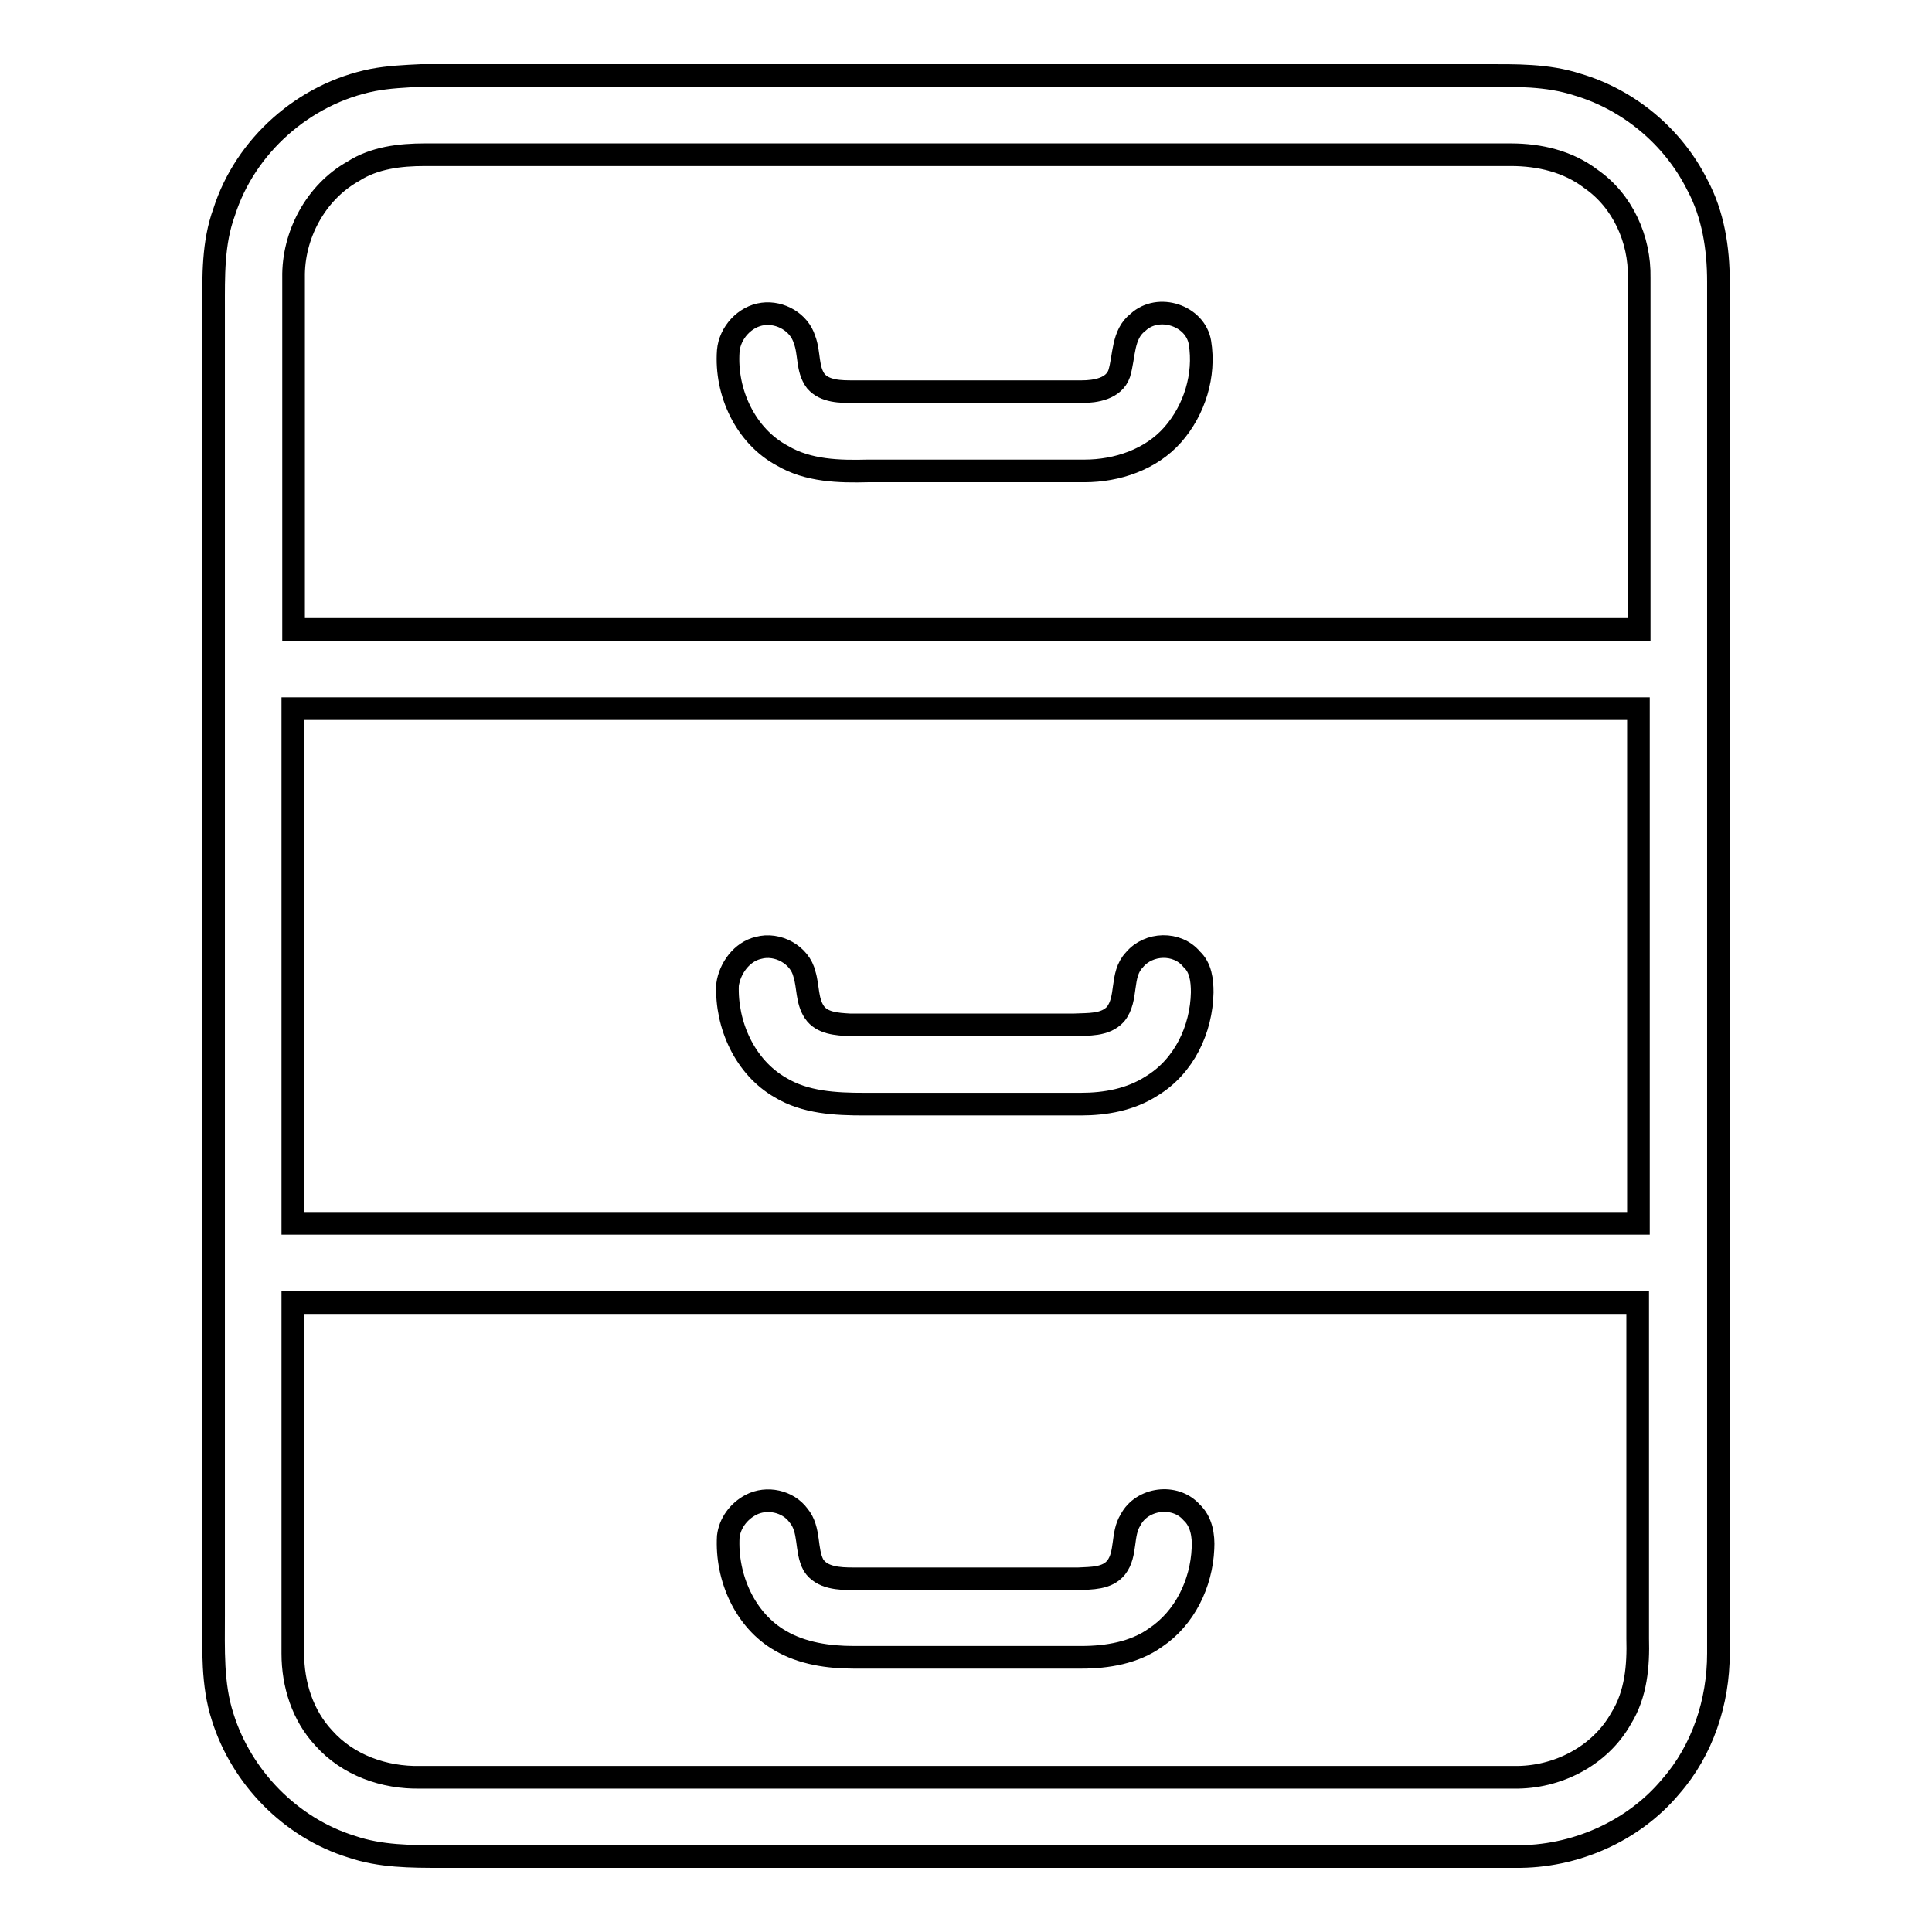
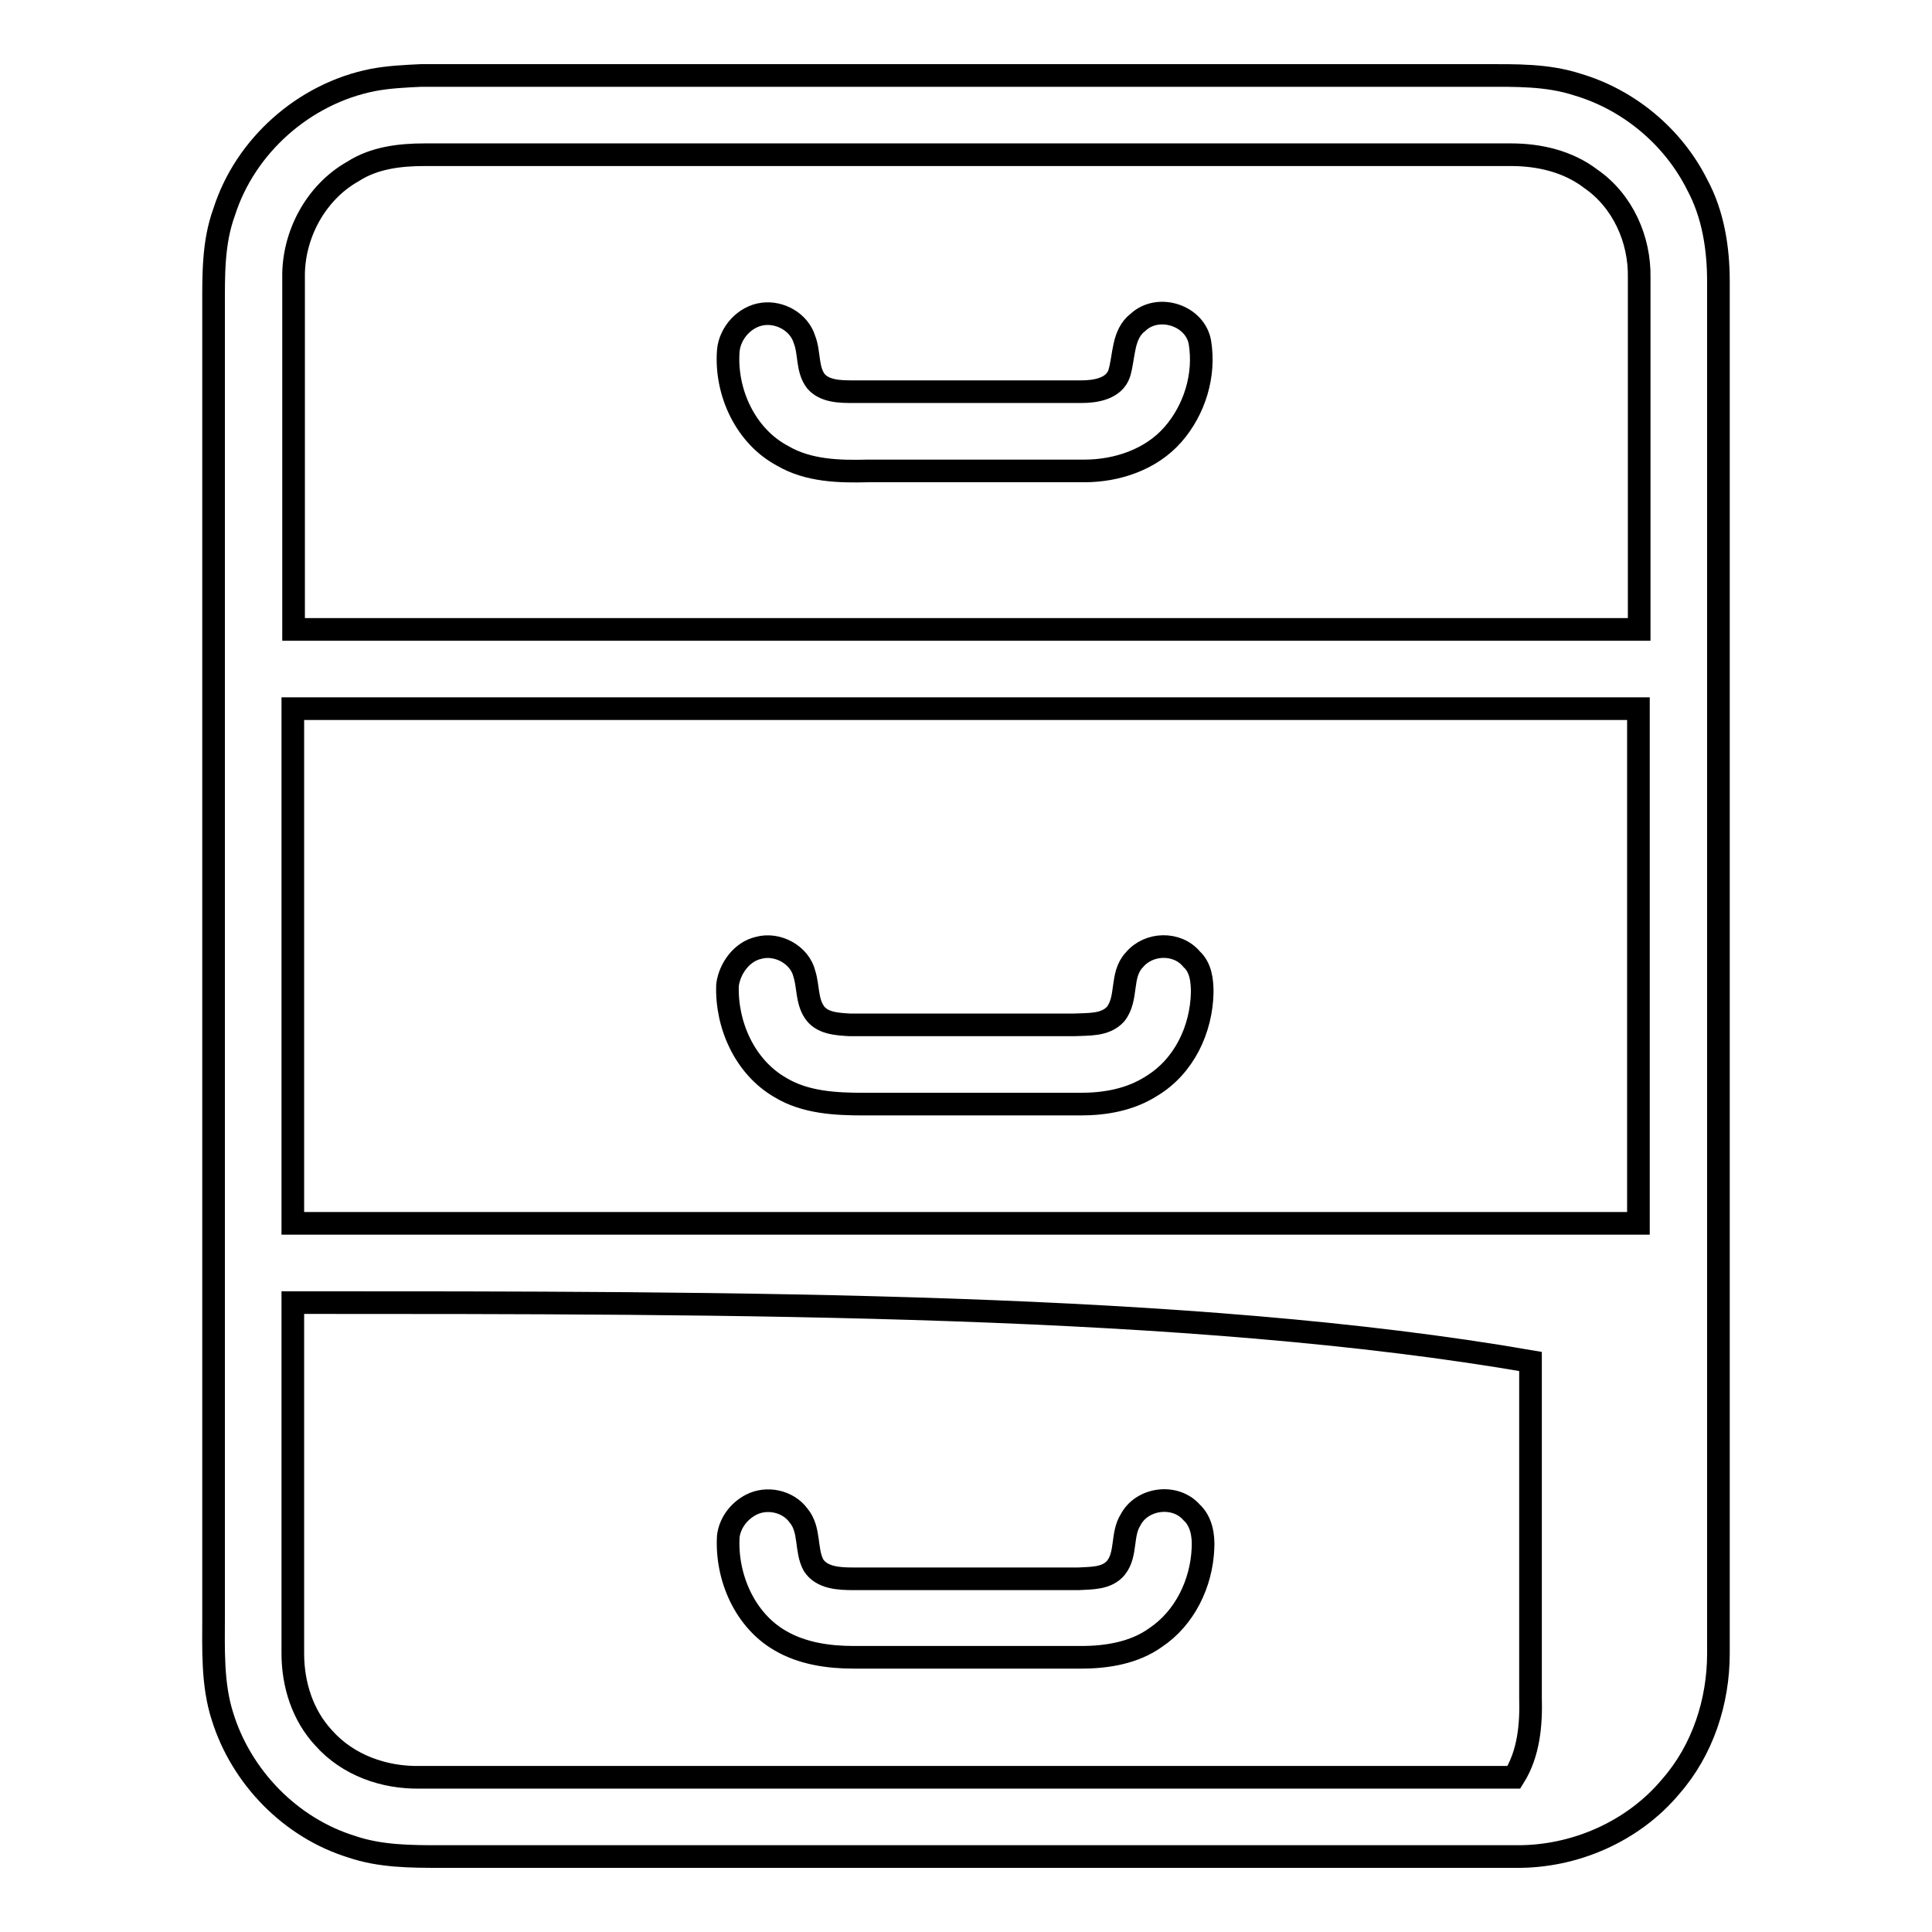
<svg xmlns="http://www.w3.org/2000/svg" version="1.1" x="0px" y="0px" viewBox="0 0 256 256" enable-background="new 0 0 256 256" xml:space="preserve">
  <g>
    <g>
-       <path stroke-width="3" fill-opacity="0" stroke="#000000" d="M49.4,10.6c2.1-0.4,4.3-0.5,6.4-0.6c47,0,93.9,0,140.9,0c4.1,0,8.3-0.1,12.3,1.2c6.8,2,12.7,6.9,15.9,13.3c2.1,3.9,2.8,8.4,2.8,12.8c0,60.6,0,121.2,0,181.8c0,6.4-2.1,12.8-6.3,17.6c-5,6-12.8,9.4-20.6,9.3c-47.5,0-94.9,0-142.4,0c-3.9,0-8,0-11.8-1.3c-8.1-2.5-14.6-9.2-17.1-17.2c-1.4-4.3-1.2-9-1.2-13.5c0-57.7,0-115.4,0-173.1c0-4.3-0.1-8.7,1.4-12.8C32.5,19.3,40.3,12.4,49.4,10.6z M46.8,22.7c-5,2.8-8,8.5-7.9,14.1c0,15.6,0,31.1,0,46.6c59.4,0,118.9,0,178.3,0c0-15.6,0-31.1,0-46.6c0.1-5.1-2.2-10.2-6.4-13.1c-3-2.3-6.8-3.2-10.6-3.2c-47.9,0-95.9,0-143.9,0C53,20.5,49.6,20.9,46.8,22.7z M38.8,93.9c0,22.7,0,45.4,0,68.2c59.4,0,118.9,0,178.3,0c0-22.7,0-45.4,0-68.2C157.7,93.9,98.3,93.9,38.8,93.9z M38.8,172.6c0,15.5,0,31,0,46.5c0,4.1,1.3,8.2,4.1,11.2c3.2,3.6,8,5.3,12.8,5.2c48.3,0,96.6,0,144.9,0c5.7,0.1,11.4-2.8,14.2-7.8c2-3.2,2.3-7,2.2-10.6c0-14.8,0-29.6,0-44.5C157.7,172.6,98.3,172.6,38.8,172.6z M101.1,41.6c2.3-0.3,4.8,1.1,5.5,3.4c0.7,1.8,0.3,3.9,1.5,5.5c1.2,1.4,3.3,1.4,5,1.4c10.1,0,20.2,0,30.2,0c1.9,0,4.3-0.4,5-2.4c0.7-2.3,0.4-5.2,2.5-6.8c2.7-2.5,7.6-0.9,8.2,2.7c0.7,4.3-0.7,8.9-3.6,12.2c-2.9,3.3-7.4,4.8-11.7,4.8c-9.6,0-19.1,0-28.7,0c-3.8,0.1-7.9,0-11.3-2c-4.9-2.6-7.6-8.4-7.2-13.9C96.7,44.1,98.7,41.9,101.1,41.6z M100.5,125.6c2.5-0.7,5.5,0.9,6.1,3.5c0.5,1.6,0.3,3.5,1.3,5c1,1.5,3,1.6,4.7,1.7c9.9,0,19.8,0,29.7,0c1.9-0.1,4.1,0.1,5.5-1.4c1.7-2.1,0.6-5.2,2.5-7.2c1.9-2.3,5.7-2.4,7.6-0.1c1.2,1.1,1.4,2.8,1.4,4.4c-0.1,4.9-2.4,9.8-6.7,12.4c-2.8,1.8-6.1,2.4-9.4,2.4c-9.6,0-19.1,0-28.7,0c-3.8,0-7.8-0.2-11.1-2.2c-4.7-2.7-7.2-8.3-7-13.6C96.7,128.3,98.3,126.1,100.5,125.6z M99.5,199.4c2.1-1.1,4.9-0.5,6.3,1.4c1.6,1.9,0.9,4.6,2,6.6c1.1,1.7,3.4,1.8,5.3,1.8c9.9,0,19.8,0,29.8,0c1.7-0.1,3.8,0,5-1.5c1.4-1.8,0.7-4.4,1.9-6.3c1.5-2.9,5.9-3.5,8.1-1c1.3,1.2,1.6,3.1,1.5,4.8c-0.2,4.6-2.4,9.2-6.3,11.8c-2.8,2-6.4,2.6-9.8,2.6c-10,0-20.1,0-30.2,0c-3.3,0-6.8-0.5-9.7-2.2c-4.7-2.7-7.2-8.4-6.9-13.8C96.7,201.9,97.8,200.3,99.5,199.4z" />
+       <path stroke-width="3" fill-opacity="0" stroke="#000000" d="M49.4,10.6c2.1-0.4,4.3-0.5,6.4-0.6c47,0,93.9,0,140.9,0c4.1,0,8.3-0.1,12.3,1.2c6.8,2,12.7,6.9,15.9,13.3c2.1,3.9,2.8,8.4,2.8,12.8c0,60.6,0,121.2,0,181.8c0,6.4-2.1,12.8-6.3,17.6c-5,6-12.8,9.4-20.6,9.3c-47.5,0-94.9,0-142.4,0c-3.9,0-8,0-11.8-1.3c-8.1-2.5-14.6-9.2-17.1-17.2c-1.4-4.3-1.2-9-1.2-13.5c0-57.7,0-115.4,0-173.1c0-4.3-0.1-8.7,1.4-12.8C32.5,19.3,40.3,12.4,49.4,10.6z M46.8,22.7c-5,2.8-8,8.5-7.9,14.1c0,15.6,0,31.1,0,46.6c59.4,0,118.9,0,178.3,0c0-15.6,0-31.1,0-46.6c0.1-5.1-2.2-10.2-6.4-13.1c-3-2.3-6.8-3.2-10.6-3.2c-47.9,0-95.9,0-143.9,0C53,20.5,49.6,20.9,46.8,22.7z M38.8,93.9c0,22.7,0,45.4,0,68.2c59.4,0,118.9,0,178.3,0c0-22.7,0-45.4,0-68.2C157.7,93.9,98.3,93.9,38.8,93.9z M38.8,172.6c0,15.5,0,31,0,46.5c0,4.1,1.3,8.2,4.1,11.2c3.2,3.6,8,5.3,12.8,5.2c48.3,0,96.6,0,144.9,0c2-3.2,2.3-7,2.2-10.6c0-14.8,0-29.6,0-44.5C157.7,172.6,98.3,172.6,38.8,172.6z M101.1,41.6c2.3-0.3,4.8,1.1,5.5,3.4c0.7,1.8,0.3,3.9,1.5,5.5c1.2,1.4,3.3,1.4,5,1.4c10.1,0,20.2,0,30.2,0c1.9,0,4.3-0.4,5-2.4c0.7-2.3,0.4-5.2,2.5-6.8c2.7-2.5,7.6-0.9,8.2,2.7c0.7,4.3-0.7,8.9-3.6,12.2c-2.9,3.3-7.4,4.8-11.7,4.8c-9.6,0-19.1,0-28.7,0c-3.8,0.1-7.9,0-11.3-2c-4.9-2.6-7.6-8.4-7.2-13.9C96.7,44.1,98.7,41.9,101.1,41.6z M100.5,125.6c2.5-0.7,5.5,0.9,6.1,3.5c0.5,1.6,0.3,3.5,1.3,5c1,1.5,3,1.6,4.7,1.7c9.9,0,19.8,0,29.7,0c1.9-0.1,4.1,0.1,5.5-1.4c1.7-2.1,0.6-5.2,2.5-7.2c1.9-2.3,5.7-2.4,7.6-0.1c1.2,1.1,1.4,2.8,1.4,4.4c-0.1,4.9-2.4,9.8-6.7,12.4c-2.8,1.8-6.1,2.4-9.4,2.4c-9.6,0-19.1,0-28.7,0c-3.8,0-7.8-0.2-11.1-2.2c-4.7-2.7-7.2-8.3-7-13.6C96.7,128.3,98.3,126.1,100.5,125.6z M99.5,199.4c2.1-1.1,4.9-0.5,6.3,1.4c1.6,1.9,0.9,4.6,2,6.6c1.1,1.7,3.4,1.8,5.3,1.8c9.9,0,19.8,0,29.8,0c1.7-0.1,3.8,0,5-1.5c1.4-1.8,0.7-4.4,1.9-6.3c1.5-2.9,5.9-3.5,8.1-1c1.3,1.2,1.6,3.1,1.5,4.8c-0.2,4.6-2.4,9.2-6.3,11.8c-2.8,2-6.4,2.6-9.8,2.6c-10,0-20.1,0-30.2,0c-3.3,0-6.8-0.5-9.7-2.2c-4.7-2.7-7.2-8.4-6.9-13.8C96.7,201.9,97.8,200.3,99.5,199.4z" />
    </g>
  </g>
</svg>